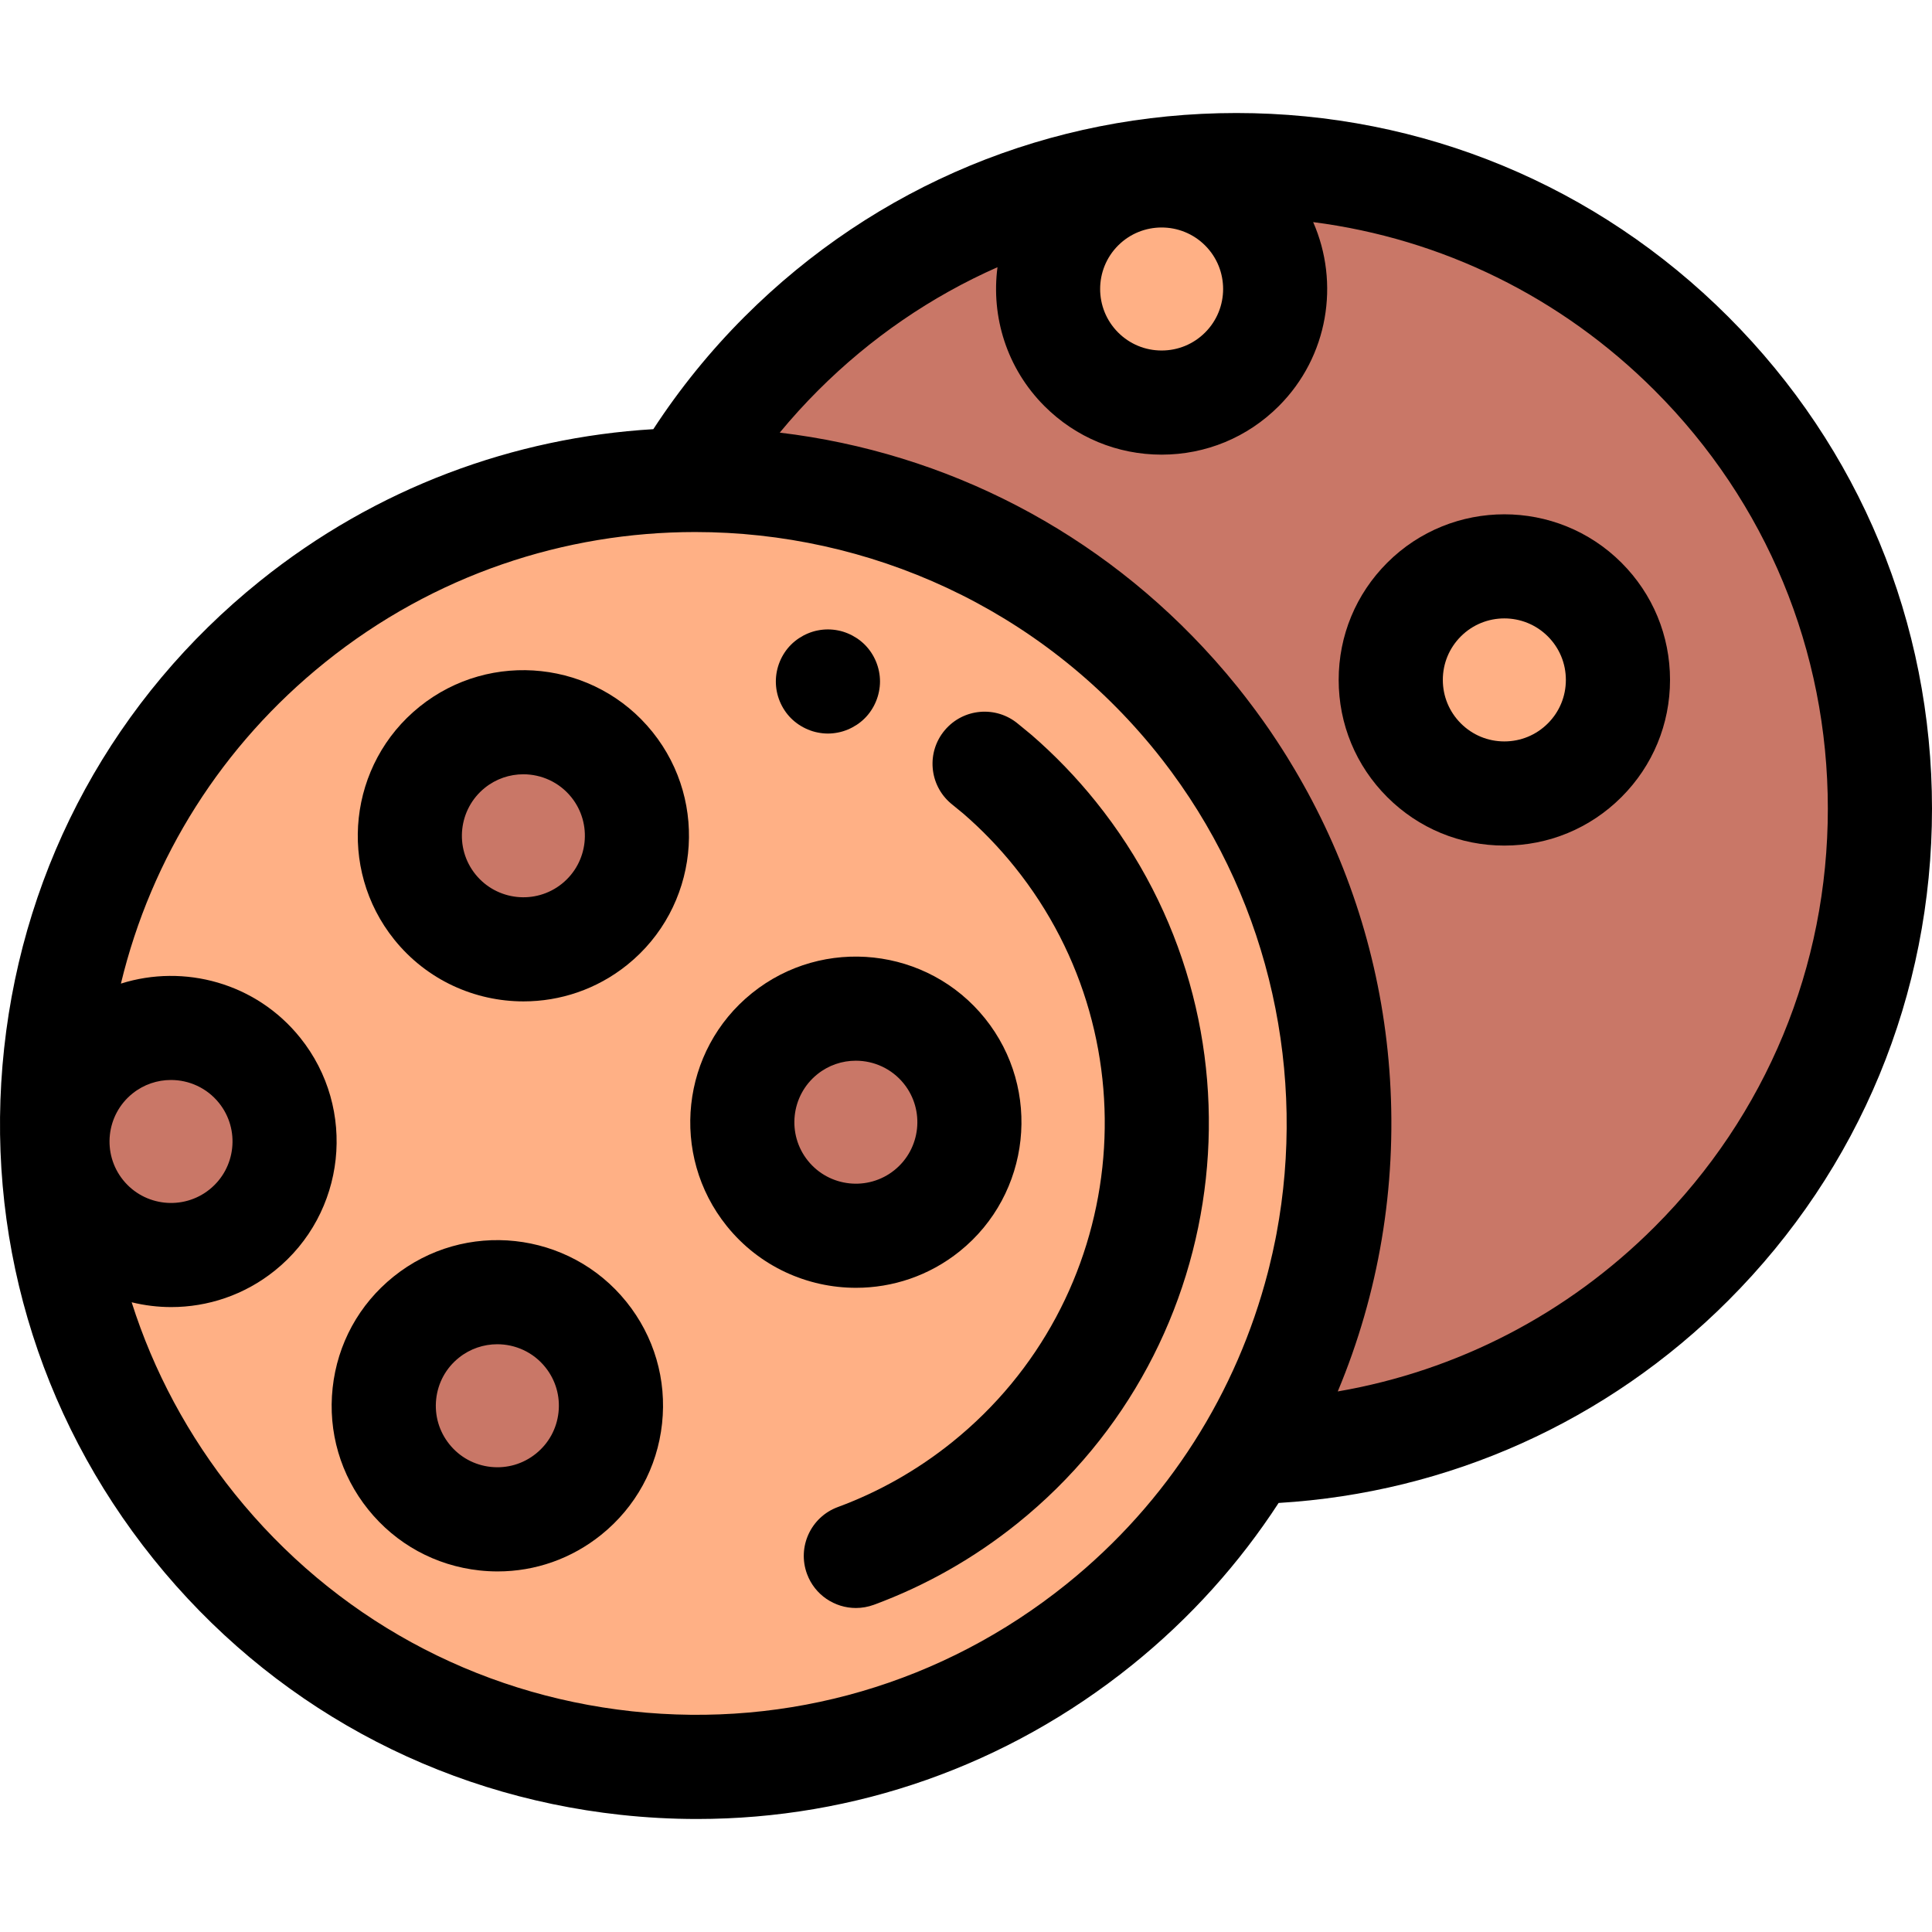
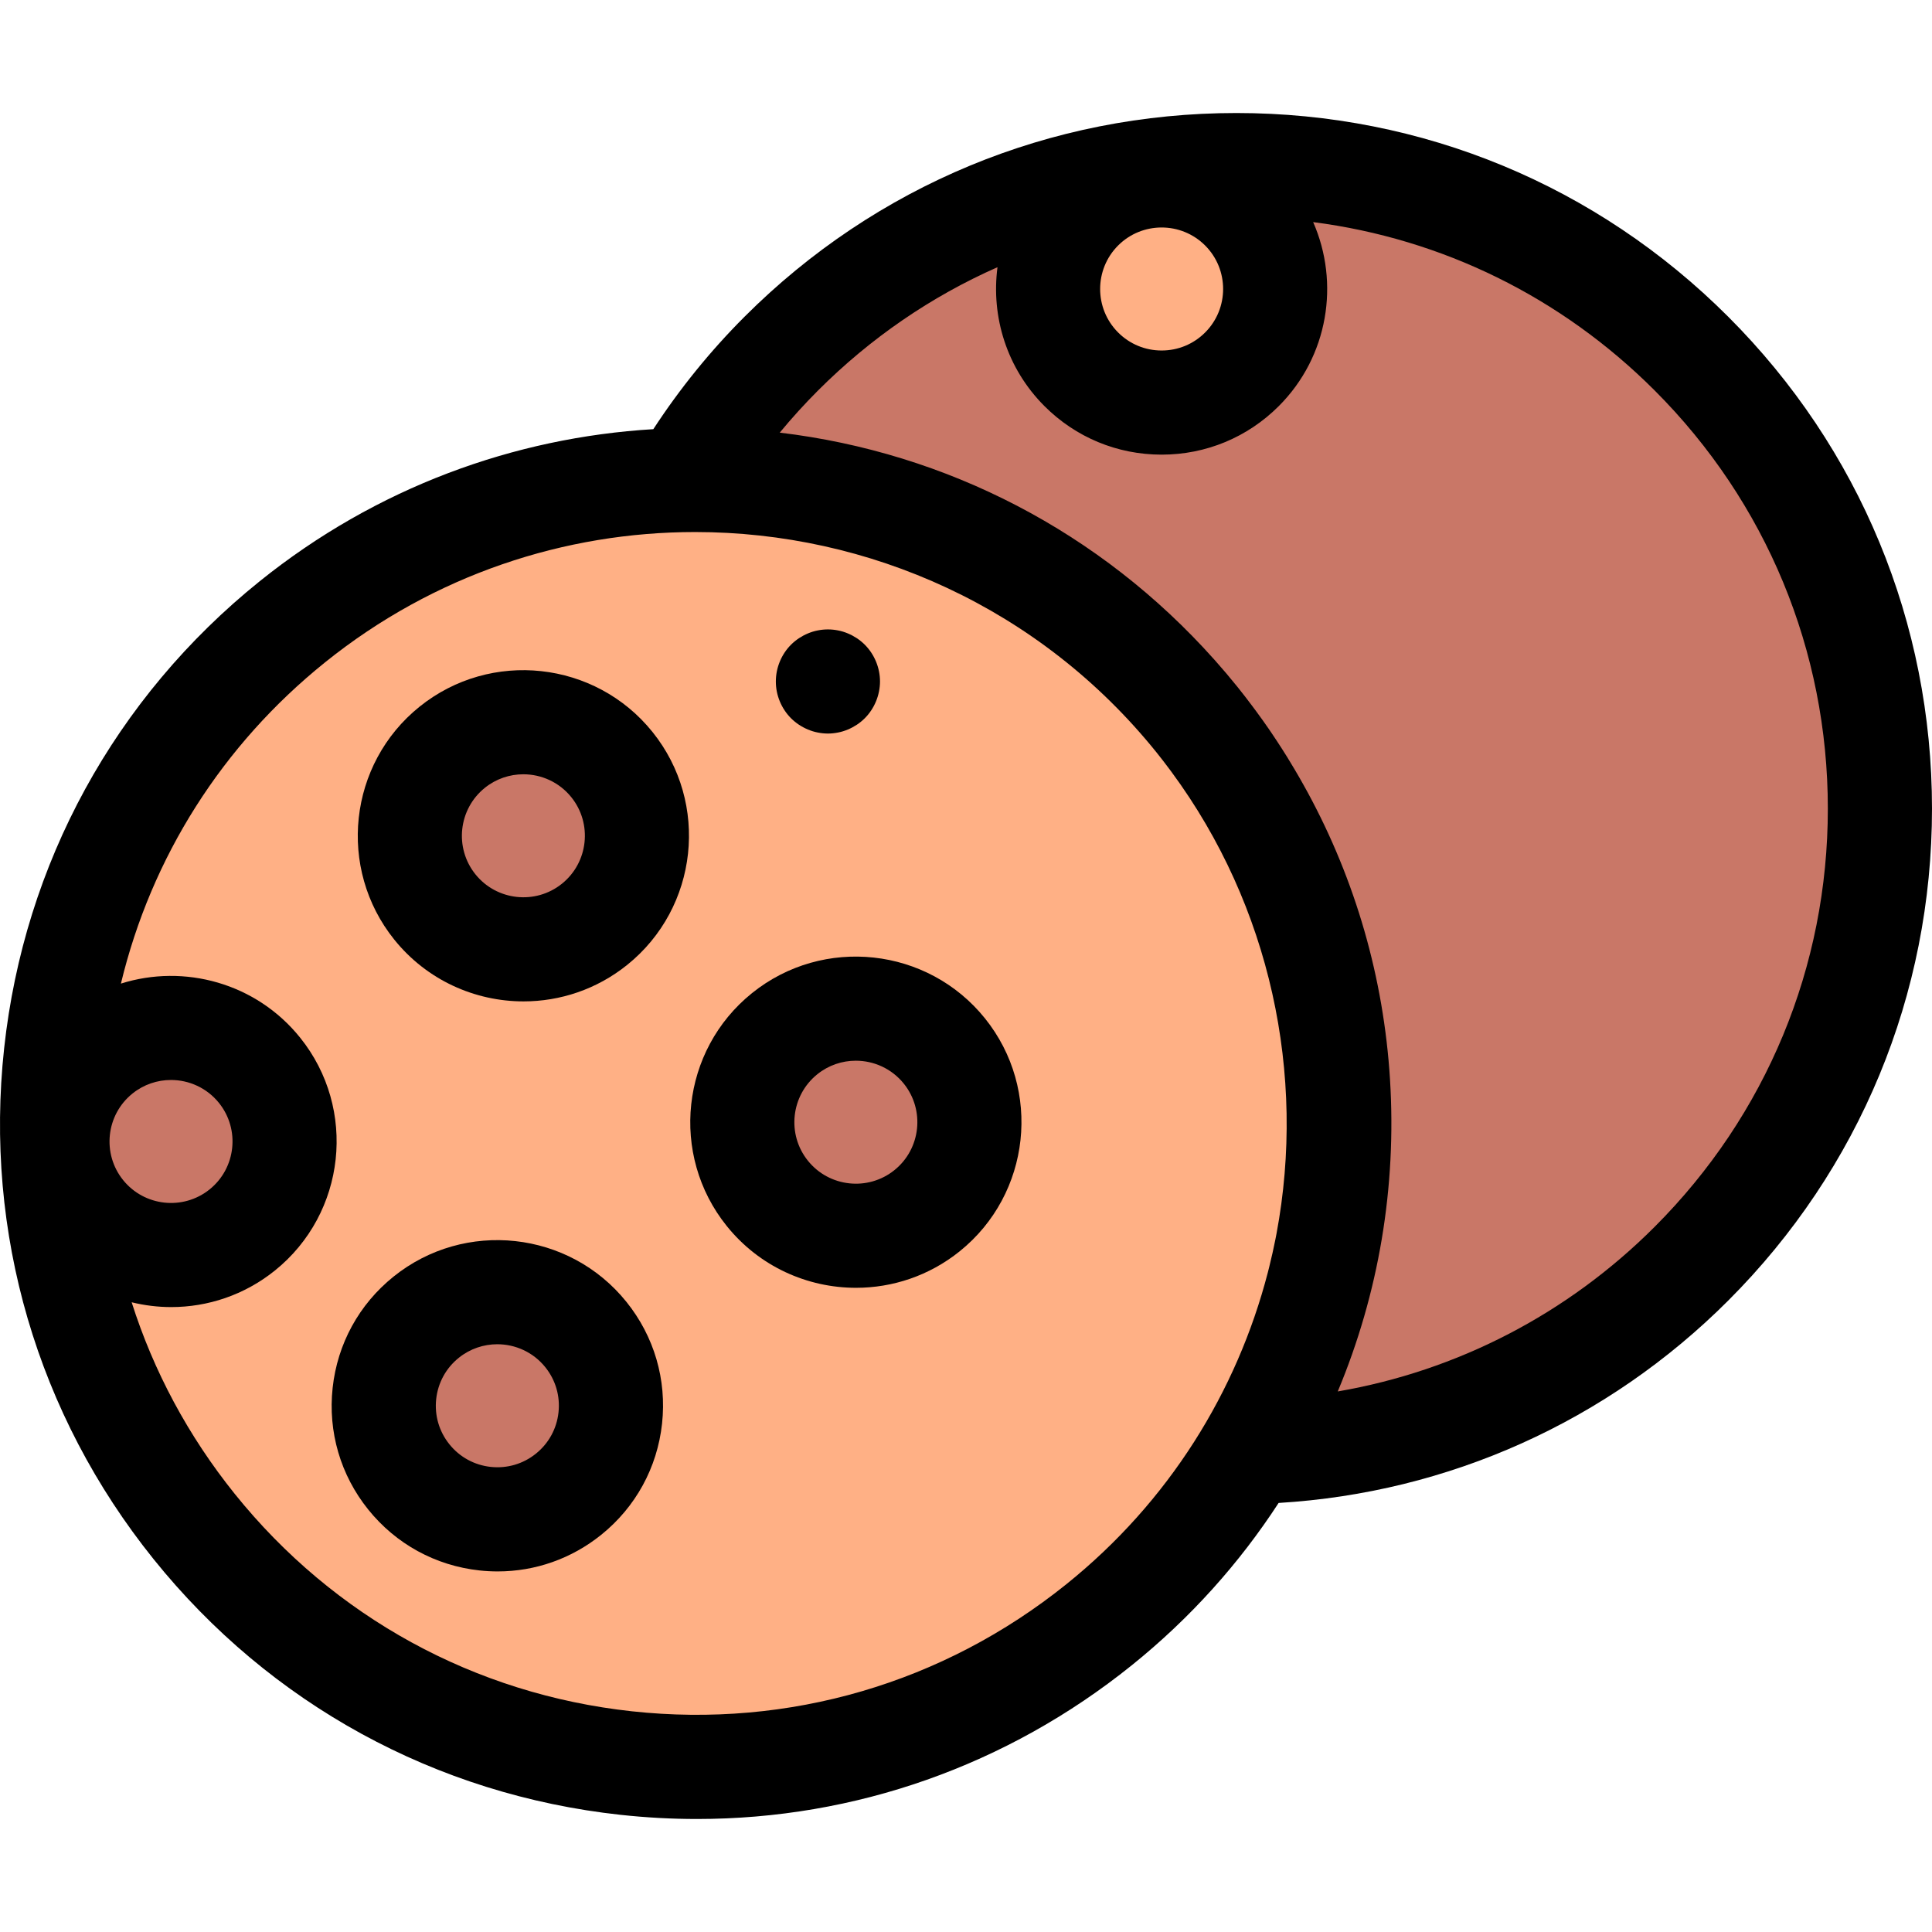
<svg xmlns="http://www.w3.org/2000/svg" version="1.1" id="Layer_1" x="0px" y="0px" viewBox="0 0 512 512" style="enable-background:new 0 0 512 512;" xml:space="preserve">
  <path style="fill:#C97767;" d="M448.248,93.706c-66.603-66.603-174.588-66.603-241.192,0c-10.269,10.269-18.95,21.525-26.053,33.459  c50.984-0.972,101.853,20.825,136.28,63.64c45.866,57.039,49.044,134.573,13.744,194.006c42.516-0.836,84.778-17.469,117.221-49.912  C514.85,268.294,514.85,160.308,448.248,93.706z" />
  <g>
    <circle style="fill:#FFB085;" cx="307.841" cy="76.581" r="30.105" />
-     <circle style="fill:#FFB085;" cx="398.664" cy="180.184" r="30.105" />
    <circle style="fill:#FFB085;" cx="184.365" cy="297.67" r="170.55" />
  </g>
-   <path d="M226.814,426.136c-5.613,0-10.89-3.45-12.948-9.024c-2.64-7.15,1.016-15.087,8.166-17.727  c10.936-4.038,21.13-9.823,30.297-17.194c46.6-37.472,54.026-105.869,16.555-152.468c-4.113-5.116-8.693-9.866-13.616-14.121  c-0.195-0.163-0.967-0.792-1.669-1.365c-0.738-0.603-1.412-1.154-1.582-1.297c-5.82-4.921-6.548-13.63-1.626-19.449  c4.916-5.812,13.603-6.544,19.425-1.648c0.189,0.157,0.691,0.567,1.237,1.013c0.974,0.795,2.052,1.681,2.276,1.874  c6.169,5.334,11.914,11.292,17.066,17.7c47.008,58.46,37.691,144.265-20.769,191.275c-11.497,9.244-24.292,16.504-38.034,21.578  C230.017,425.859,228.401,426.136,226.814,426.136z" />
  <path d="M219.41,194.399c-0.911,0-1.808-0.097-2.705-0.276c-0.883-0.166-1.753-0.442-2.581-0.787  c-0.828-0.345-1.628-0.773-2.388-1.27c-0.745-0.497-1.463-1.076-2.098-1.711c-0.635-0.635-1.214-1.339-1.711-2.098  c-0.497-0.745-0.925-1.546-1.27-2.388c-0.345-0.828-0.607-1.697-0.787-2.581c-0.179-0.883-0.262-1.794-0.262-2.691  c0-3.63,1.463-7.19,4.03-9.757c0.635-0.635,1.352-1.214,2.098-1.711c0.759-0.497,1.559-0.925,2.388-1.27  c0.828-0.345,1.697-0.621,2.581-0.787c1.78-0.359,3.616-0.359,5.396,0c0.883,0.166,1.753,0.442,2.581,0.787  c0.828,0.345,1.628,0.773,2.388,1.27c0.745,0.497,1.463,1.076,2.098,1.711c2.567,2.567,4.044,6.128,4.044,9.757  c0,0.897-0.097,1.808-0.276,2.691c-0.179,0.883-0.442,1.753-0.787,2.581c-0.345,0.842-0.773,1.642-1.27,2.388  c-0.497,0.759-1.076,1.463-1.711,2.098c-0.635,0.635-1.352,1.214-2.098,1.711c-0.759,0.497-1.559,0.925-2.388,1.27  c-0.828,0.345-1.697,0.621-2.581,0.787C221.202,194.302,220.307,194.399,219.41,194.399z" />
  <g>
    <circle style="fill:#C97767;" cx="45.322" cy="302.501" r="30.105" />
    <circle style="fill:#C97767;" cx="138.698" cy="221.49" r="30.105" />
    <circle style="fill:#C97767;" cx="226.816" cy="297.394" r="30.105" />
    <circle style="fill:#C97767;" cx="131.798" cy="372.54" r="30.105" />
  </g>
  <path d="M512,214.301c0-49.241-19.176-95.536-53.994-130.355l0,0C423.187,49.126,376.893,29.95,327.651,29.95  s-95.535,19.178-130.354,53.997c-9.086,9.086-17.181,19.088-24.16,29.789c-36.854,2.2-73.389,15.432-104.286,40.278  C30.477,184.871,6.416,228.825,1.1,277.778S9.851,374.825,40.709,413.2s74.811,62.435,123.764,67.751  c6.776,0.736,13.533,1.1,20.254,1.1c41.826,0,82.106-14.122,115.168-40.708c15.592-12.538,28.591-27.117,38.95-43.045  c45.026-2.704,87.097-21.576,119.162-53.64C492.824,309.837,512,263.544,512,214.301z M319.373,88.112L319.373,88.112  c-3.079,3.08-7.174,4.775-11.528,4.775c-4.356,0-8.45-1.696-11.529-4.775c-6.357-6.357-6.357-16.7,0-23.057  c3.178-3.18,7.353-4.768,11.529-4.768c4.173,0,8.349,1.59,11.528,4.768C325.73,71.412,325.73,81.755,319.373,88.112z   M32.616,312.719c-5.633-7.005-4.517-17.288,2.49-22.922c3.006-2.417,6.613-3.591,10.202-3.591c4.772,0,9.505,2.08,12.722,6.081  c5.633,7.005,4.517,17.288-2.49,22.922C48.532,320.84,38.249,319.725,32.616,312.719z M282.598,419.832  c-32.629,26.237-73.528,38.196-115.146,33.678c-41.625-4.52-78.997-24.978-105.234-57.607  c-12.35-15.359-21.535-32.551-27.328-50.786c3.43,0.835,6.946,1.272,10.475,1.272c9.658,0,19.376-3.163,27.47-9.672  c18.867-15.17,21.874-42.861,6.703-61.728c-11.664-14.509-30.732-19.626-47.498-14.324c8.062-33.482,26.827-63.206,54.109-85.143  c28.9-23.239,63.59-34.528,98.073-34.528c45.881,0,91.385,20.003,122.308,58.457c1.163,1.446,2.288,2.913,3.392,4.393  c0.201,0.269,0.403,0.54,0.602,0.81c26.146,35.49,35.668,80.126,27.756,122.319c-0.094,0.493-0.188,0.985-0.287,1.478  c-0.235,1.187-0.49,2.371-0.752,3.554c-0.279,1.245-0.571,2.486-0.879,3.725c-0.126,0.509-0.253,1.017-0.384,1.525  C327.801,368.731,309.83,397.934,282.598,419.832z M354.519,368.749c10.868-25.99,15.625-54.147,13.846-82.699  c-1.677-26.921-9.154-52.741-21.847-76.111c-0.349-0.646-0.709-1.288-1.067-1.929c-0.776-1.388-1.566-2.77-2.381-4.142  c-0.642-1.083-1.29-2.164-1.956-3.238c-0.447-0.719-0.9-1.435-1.357-2.15c-0.874-1.366-1.767-2.724-2.68-4.074  c-0.262-0.386-0.519-0.776-0.784-1.159c-1.094-1.591-2.226-3.165-3.378-4.731c-0.337-0.457-0.675-0.912-1.016-1.366  c-1.259-1.68-2.538-3.348-3.863-4.996c-0.983-1.221-1.979-2.428-2.988-3.62c-0.16-0.19-0.326-0.374-0.487-0.563  c-0.865-1.016-1.738-2.023-2.622-3.018c-0.072-0.08-0.144-0.157-0.215-0.236c-30.071-33.675-70.7-54.763-115.082-60.065  c3.203-3.882,6.598-7.618,10.17-11.19c13.935-13.935,30.032-24.92,47.533-32.649c-1.72,13.079,2.425,26.787,12.451,36.814  c8.293,8.293,19.318,12.86,31.046,12.86c11.728,0,22.753-4.567,31.046-12.86c13.162-13.163,16.192-32.669,9.113-48.766  c34.157,4.401,65.733,19.848,90.485,44.601l0,0c29.605,29.605,45.91,68.968,45.91,110.837s-16.304,81.232-45.911,110.837  C415.391,348.238,386.185,363.292,354.519,368.749z" />
-   <path d="M429.714,149.135c-17.118-17.117-44.973-17.117-62.091,0c-8.293,8.293-12.86,19.32-12.86,31.046  c0,11.727,4.567,22.753,12.86,31.045c8.293,8.293,19.318,12.86,31.046,12.86s22.753-4.567,31.045-12.86  c8.293-8.293,12.86-19.318,12.86-31.046S438.007,157.428,429.714,149.135z M410.197,191.709L410.197,191.709  c-3.079,3.08-7.174,4.775-11.529,4.775c-4.356,0-8.449-1.696-11.529-4.775c-3.079-3.079-4.775-7.174-4.775-11.528  c0-4.356,1.696-8.449,4.775-11.529c3.178-3.178,7.353-4.768,11.528-4.768c4.175,0,8.349,1.588,11.528,4.768  c3.079,3.079,4.775,7.174,4.775,11.529C414.972,184.535,413.278,188.63,410.197,191.709z" />
  <path d="M111.189,187.275c-18.867,15.17-21.874,42.861-6.703,61.728c8.661,10.773,21.405,16.375,34.258,16.375  c9.658,0,19.376-3.163,27.47-9.672c18.867-15.17,21.874-42.861,6.703-61.728C157.746,175.11,130.055,172.102,111.189,187.275z   M148.919,234.196c-7.007,5.633-17.288,4.517-22.922-2.49c-5.633-7.005-4.517-17.288,2.49-22.922  c3.006-2.417,6.613-3.591,10.202-3.591c4.772,0,9.505,2.08,12.722,6.081C157.041,218.28,155.925,228.563,148.919,234.196z" />
  <path d="M261.027,269.881c-15.173-18.867-42.864-21.873-61.728-6.702c-18.867,15.17-21.874,42.861-6.703,61.728  c8.661,10.773,21.405,16.375,34.258,16.375c9.658,0,19.376-3.163,27.47-9.672C273.191,316.439,276.198,288.748,261.027,269.881  L261.027,269.881z M237.029,310.101c-7.005,5.633-17.29,4.517-22.922-2.49c-5.633-7.005-4.517-17.288,2.49-22.922  c3.006-2.417,6.613-3.591,10.2-3.591c4.772,0,9.506,2.08,12.722,6.081C245.152,294.184,244.034,304.467,237.029,310.101z" />
  <path d="M166.017,345.021c-15.17-18.868-42.863-21.876-61.728-6.703c-9.14,7.349-14.87,17.817-16.136,29.476  c-1.266,11.659,2.084,23.114,9.433,32.252c7.349,9.139,17.817,14.869,29.476,16.136c1.615,0.175,3.224,0.262,4.825,0.262  c9.961,0,19.554-3.363,27.429-9.695c9.14-7.349,14.87-17.817,16.136-29.476S173.366,354.16,166.017,345.021L166.017,345.021z   M148.01,374.294c-0.471,4.329-2.597,8.217-5.992,10.945c-3.392,2.73-7.648,3.972-11.976,3.503  c-4.328-0.469-8.217-2.597-10.945-5.992c-2.73-3.394-3.973-7.647-3.503-11.976c0.471-4.329,2.597-8.217,5.992-10.945  c3.006-2.417,6.613-3.591,10.202-3.591c4.772,0,9.505,2.08,12.722,6.081C147.237,365.711,148.48,369.963,148.01,374.294z" />
  <g>
</g>
  <g>
</g>
  <g>
</g>
  <g>
</g>
  <g>
</g>
  <g>
</g>
  <g>
</g>
  <g>
</g>
  <g>
</g>
  <g>
</g>
  <g>
</g>
  <g>
</g>
  <g>
</g>
  <g>
</g>
  <g>
</g>
</svg>